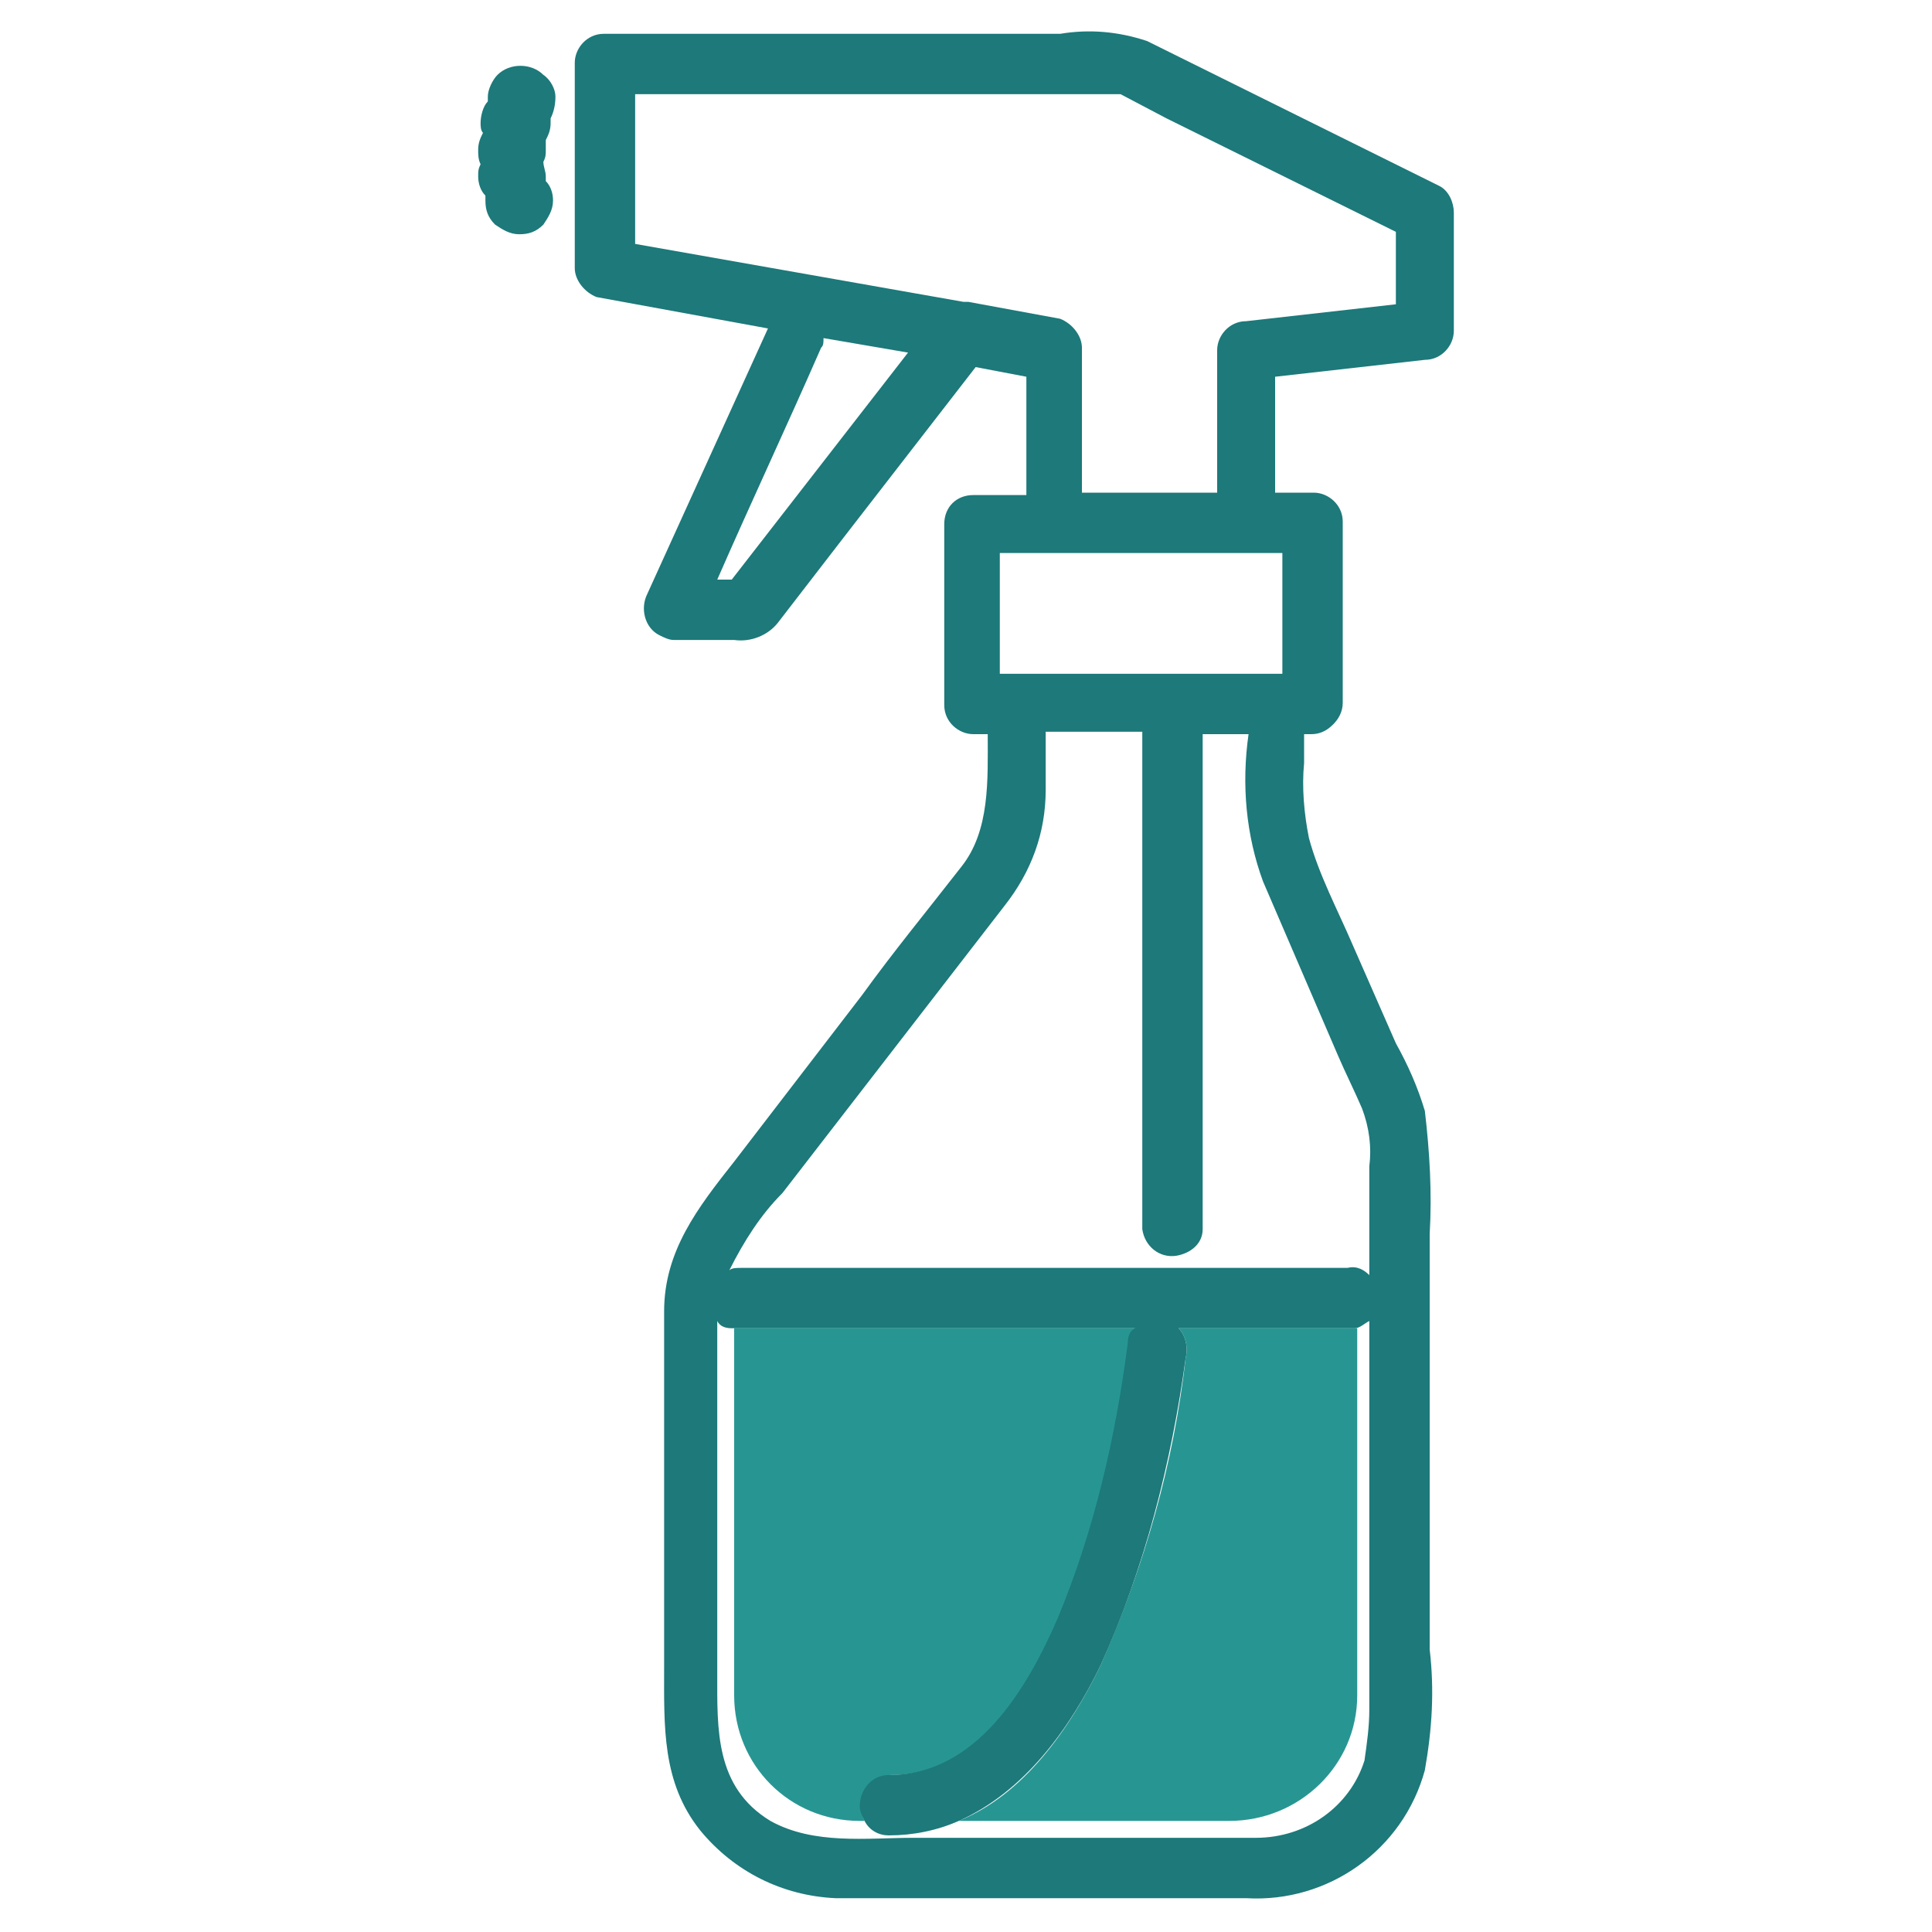
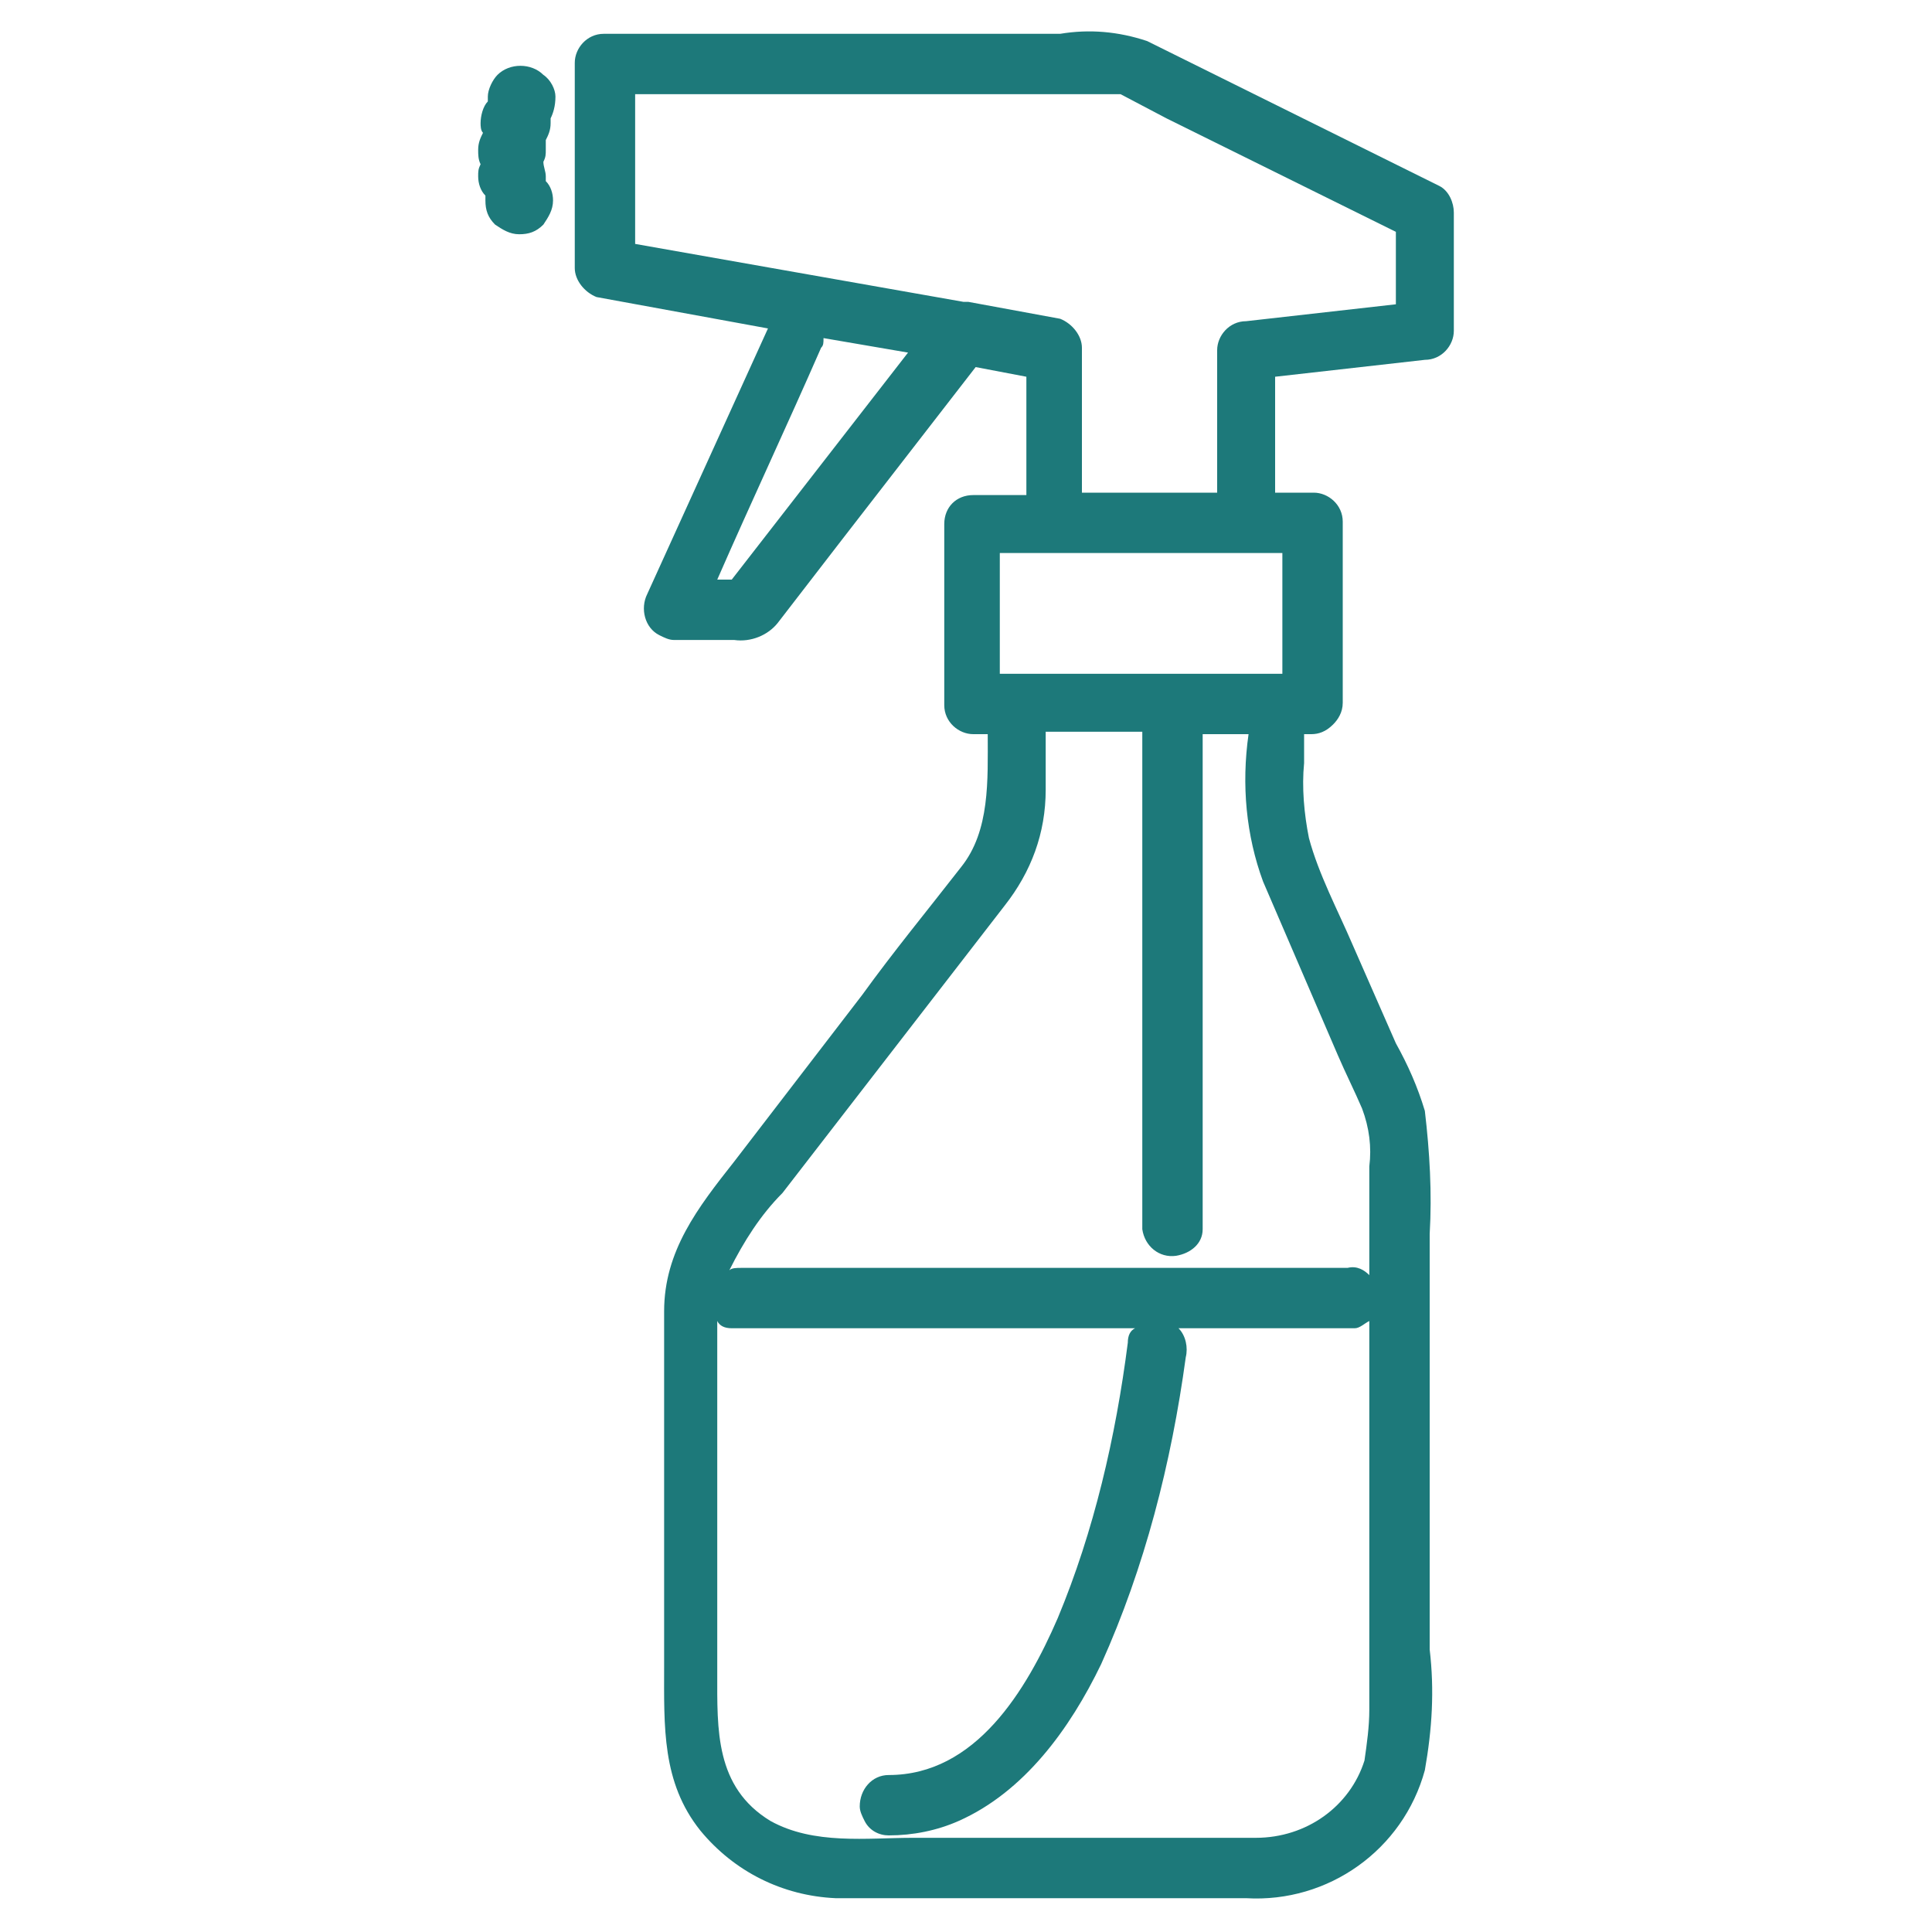
<svg xmlns="http://www.w3.org/2000/svg" version="1.1" id="Layer_4" x="0px" y="0px" viewBox="0 0 80 80" style="enable-background:new 0 0 80 80;" xml:space="preserve">
  <style type="text/css">
	.st0{fill:#279693;}
	.st1{fill:#1D797A;}
</style>
  <g>
-     <path class="st0" d="M56.2,70.2V55c-0.1,0-0.2,0-0.3,0h-7.1c0.3,0.3,0.4,0.8,0.3,1.2c-0.5,4.4-1.7,8.6-3.5,12.7   c-1.3,2.7-3.2,5.4-5.9,6.5h11.2C53.8,75.4,56.2,73.1,56.2,70.2C56.2,70.2,56.2,70.2,56.2,70.2z" />
-     <path class="st0" d="M35.6,75.4h0.2c-0.3-0.6-0.1-1.4,0.5-1.7c0.2-0.1,0.4-0.2,0.6-0.2c3.6,0,5.8-3.6,7-6.5   c1.5-3.7,2.4-7.5,2.9-11.4c0-0.2,0.1-0.4,0.3-0.6H30.7c-0.1,0-0.2,0-0.3,0v15.2C30.4,73.1,32.7,75.4,35.6,75.4L35.6,75.4z" />
    <path class="st1" d="M59.6,7.7l-12.1-6c-1.2-0.4-2.4-0.5-3.6-0.3H25c-0.7,0-1.2,0.6-1.2,1.2v8.5c0,0.5,0.4,1,0.9,1.2l7.1,1.3l-5,11   c-0.3,0.6-0.1,1.4,0.5,1.7c0.2,0.1,0.4,0.2,0.6,0.2h2.5c0.7,0.1,1.4-0.2,1.8-0.7l2.7-3.5l5.5-7.1l2.1,0.4v4.9h-2.2   c-0.7,0-1.2,0.5-1.2,1.2v7.5c0,0.7,0.6,1.2,1.2,1.2h0.6c0,1.9,0.1,4-1.1,5.5c-1.4,1.8-2.8,3.5-4.1,5.3l-5.3,6.9   c-1.5,1.9-2.9,3.7-2.9,6.2v14.7c0,2.5-0.1,4.8,1.5,6.8c1.4,1.7,3.4,2.7,5.6,2.8h17c3.4,0.2,6.5-2,7.4-5.3c0.3-1.7,0.4-3.3,0.2-5   V51.1c0.1-1.7,0-3.4-0.2-5.1c-0.3-1-0.7-1.9-1.2-2.8l-1.8-4.1c-0.6-1.4-1.4-2.9-1.8-4.4c-0.2-1-0.3-2.1-0.2-3.1v-1.2h0.3   c0.3,0,0.6-0.1,0.9-0.4c0.2-0.2,0.4-0.5,0.4-0.9v-7.5c0-0.7-0.6-1.2-1.2-1.2h-1.6v-4.8l6.2-0.7c0.7,0,1.2-0.6,1.2-1.2V8.8   C60.2,8.4,60,7.9,59.6,7.7z M30.3,24h-0.6c1.4-3.2,2.9-6.4,4.3-9.6c0.1-0.1,0.1-0.2,0.1-0.4l3.5,0.6L30.3,24z M53.1,22.9v5H41.4v-5   L53.1,22.9z M56.7,70.8c0,0.7-0.1,1.4-0.2,2.1c-0.6,1.9-2.4,3.2-4.5,3.2c-1.7,0-3.5,0-5.2,0h-9c-1.9,0-4.1,0.3-5.9-0.7   c-2.3-1.4-2.2-3.8-2.2-6.1V54.7c0.1,0.2,0.3,0.3,0.6,0.3c0.1,0,0.2,0,0.3,0h16.4c-0.2,0.1-0.3,0.3-0.3,0.6   c-0.5,3.9-1.4,7.8-2.9,11.4c-1.3,3-3.4,6.5-7,6.5c-0.7,0-1.2,0.6-1.2,1.3c0,0.2,0.1,0.4,0.2,0.6c0.2,0.4,0.6,0.6,1,0.6   c1,0,2-0.2,2.9-0.6c2.7-1.2,4.6-3.8,5.9-6.5c1.8-4,2.9-8.3,3.5-12.7c0.1-0.4,0-0.9-0.3-1.2h7c0.1,0,0.2,0,0.3,0   c0.2,0,0.4-0.2,0.6-0.3L56.7,70.8L56.7,70.8z M52.3,36.5l3.1,7.2c0.3,0.7,0.7,1.5,1,2.2c0.3,0.8,0.4,1.6,0.3,2.4v4.5   c-0.2-0.2-0.5-0.4-0.9-0.3H30.7c-0.2,0-0.4,0-0.5,0.1c0.6-1.2,1.3-2.3,2.2-3.2l9.2-11.9c1.1-1.4,1.7-3,1.7-4.8v-2.4h4v20.6   c0.1,0.7,0.7,1.2,1.4,1.1c0.6-0.1,1.1-0.5,1.1-1.1V30.4h1.9C51.4,32.5,51.6,34.6,52.3,36.5z M44.8,20.4v-6c0-0.5-0.4-1-0.9-1.2   l-3.8-0.7h-0.2l-13.6-2.4V3.9h20.1l1.9,1l9.5,4.7v3l-6.2,0.7c-0.7,0-1.2,0.6-1.2,1.2v5.9L44.8,20.4z" />
    <path class="st1" d="M22.5,3.1c-0.5-0.5-1.4-0.5-1.9,0c-0.2,0.2-0.4,0.6-0.4,0.9c0,0.1,0,0.1,0,0.2c-0.2,0.2-0.3,0.6-0.3,0.9   c0,0.1,0,0.3,0.1,0.4c-0.1,0.2-0.2,0.4-0.2,0.7c0,0.2,0,0.4,0.1,0.6c-0.1,0.2-0.1,0.3-0.1,0.5c0,0.3,0.1,0.6,0.3,0.8   c0,0.1,0,0.2,0,0.2c0,0.4,0.1,0.7,0.4,1c0.3,0.2,0.6,0.4,1,0.4c0.4,0,0.7-0.1,1-0.4c0.2-0.3,0.4-0.6,0.4-1c0-0.3-0.1-0.6-0.3-0.8   c0-0.1,0-0.2,0-0.2c0-0.2-0.1-0.4-0.1-0.6c0.1-0.2,0.1-0.3,0.1-0.5c0-0.1,0-0.3,0-0.4c0.1-0.2,0.2-0.4,0.2-0.7c0-0.1,0-0.1,0-0.2   C22.9,4.7,23,4.4,23,4C23,3.7,22.8,3.3,22.5,3.1z" />
  </g>
</svg>